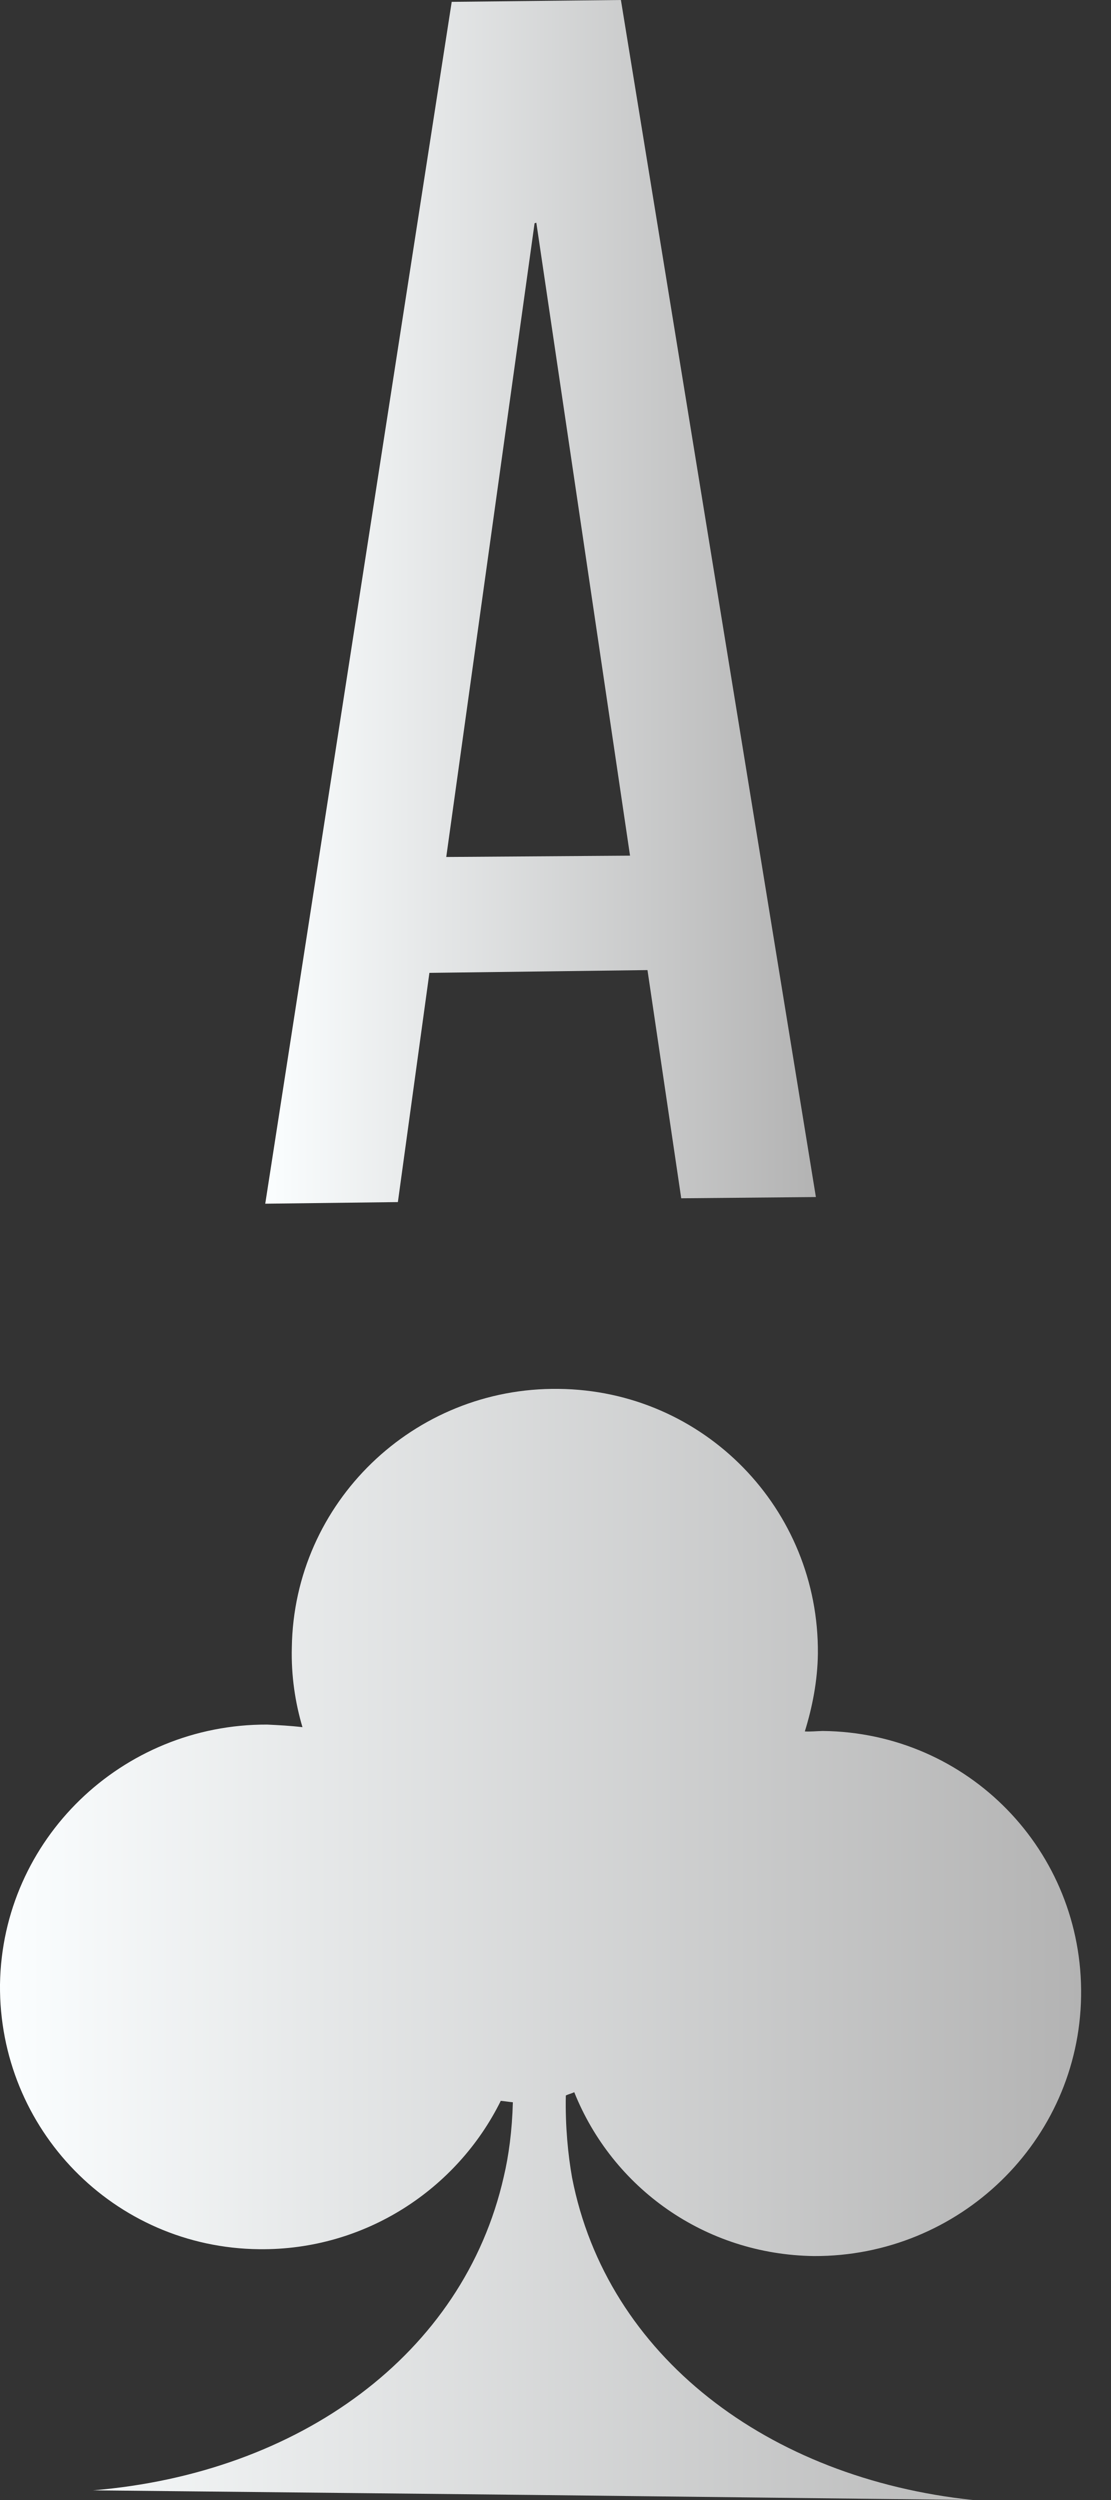
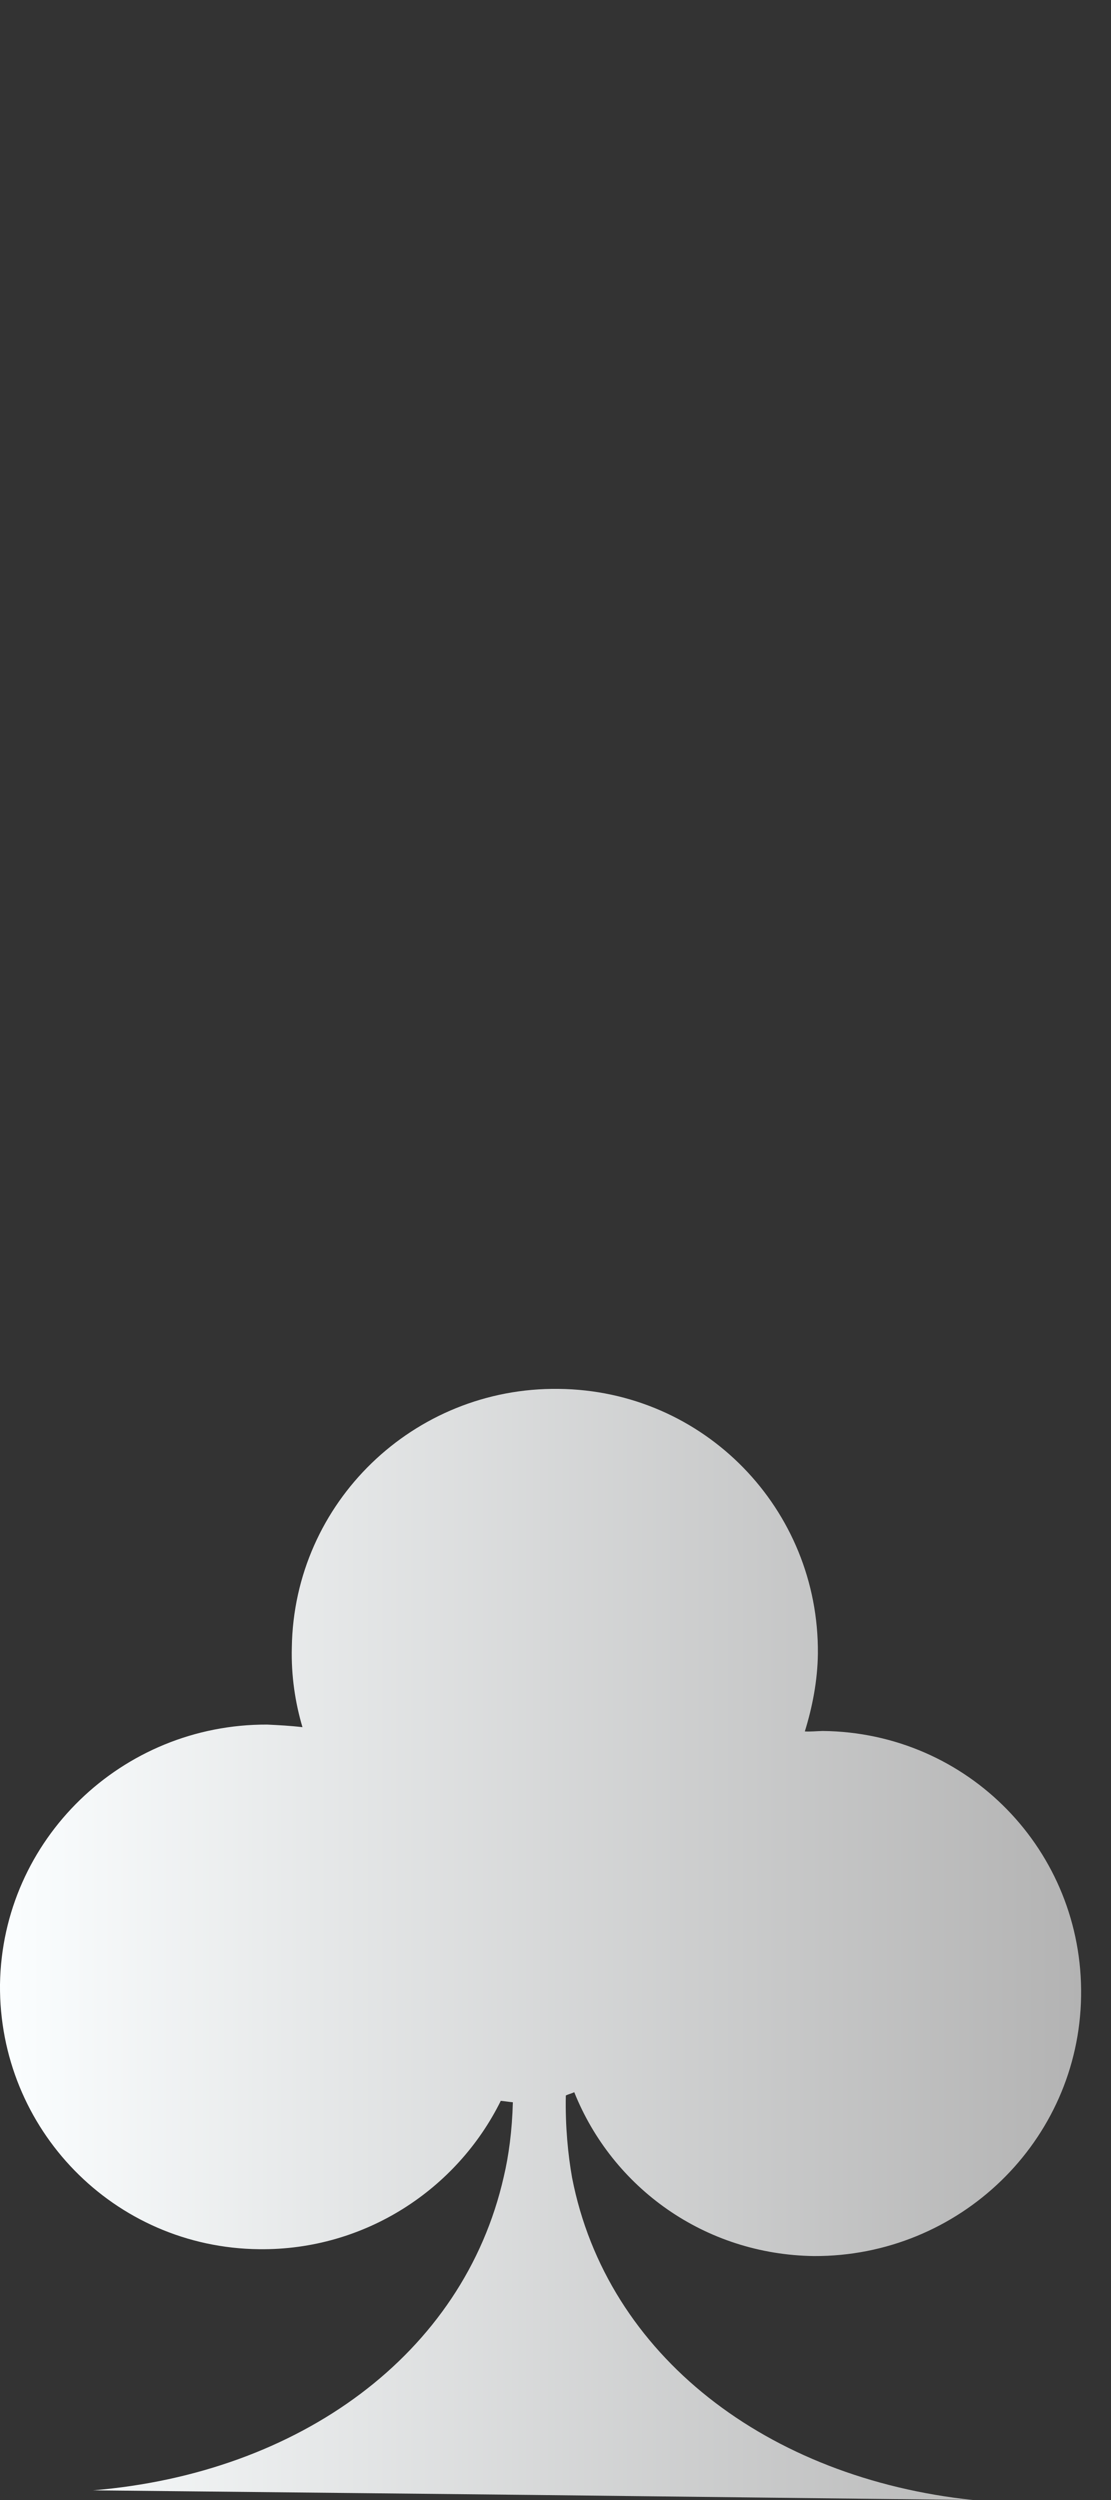
<svg xmlns="http://www.w3.org/2000/svg" width="24" height="54" viewBox="0 0 24 54" fill="none">
  <rect x="0" y="0" width="24" height="54" fill="#333333" stroke="none" />
-   <path d="M13.413 0L9.758 0.04L5.73 26L8.595 25.965L9.276 21.014L13.987 20.954L14.716 25.883L17.625 25.856L13.413 0ZM13.61 18.482L9.64 18.511L11.548 4.822L11.586 4.811L13.61 18.482Z" fill="url(#paint0_linear_39_10779)" />
  <path d="M5.602 48.583C2.458 48.552 -0.028 45.987 0 42.864C0.048 39.73 2.636 37.239 5.771 37.251C6.022 37.263 6.273 37.276 6.534 37.307C6.378 36.783 6.288 36.199 6.304 35.584C6.351 32.451 8.94 29.96 12.066 30C15.21 30.031 17.696 32.597 17.668 35.72C17.661 36.306 17.548 36.876 17.386 37.399C17.511 37.406 17.627 37.393 17.771 37.389C20.916 37.42 23.402 39.985 23.354 43.119C23.307 46.252 20.718 48.743 17.584 48.731C15.22 48.699 13.231 47.254 12.405 45.191C12.348 45.221 12.28 45.233 12.223 45.263C12.209 45.926 12.271 46.549 12.358 47.037C13.107 50.889 16.588 53.533 21.016 54L11.523 53.891L2.012 53.791C6.46 53.422 10.011 50.857 10.882 47.019C10.988 46.574 11.063 46.025 11.079 45.409C11.002 45.402 10.895 45.385 10.818 45.378C9.875 47.286 7.888 48.608 5.602 48.583Z" fill="url(#paint1_linear_39_10779)" />
  <defs>
    <linearGradient id="paint0_linear_39_10779" x1="5.73" y1="13" x2="17.625" y2="13" gradientUnits="userSpaceOnUse">
      <stop stop-color="#FBFEFF" />
      <stop offset="1" stop-color="#B3B3B3" />
    </linearGradient>
    <linearGradient id="paint1_linear_39_10779" x1="-4.3869e-05" y1="42" x2="23.355" y2="42" gradientUnits="userSpaceOnUse">
      <stop stop-color="#FBFEFF" />
      <stop offset="1" stop-color="#B3B3B3" />
    </linearGradient>
  </defs>
</svg>